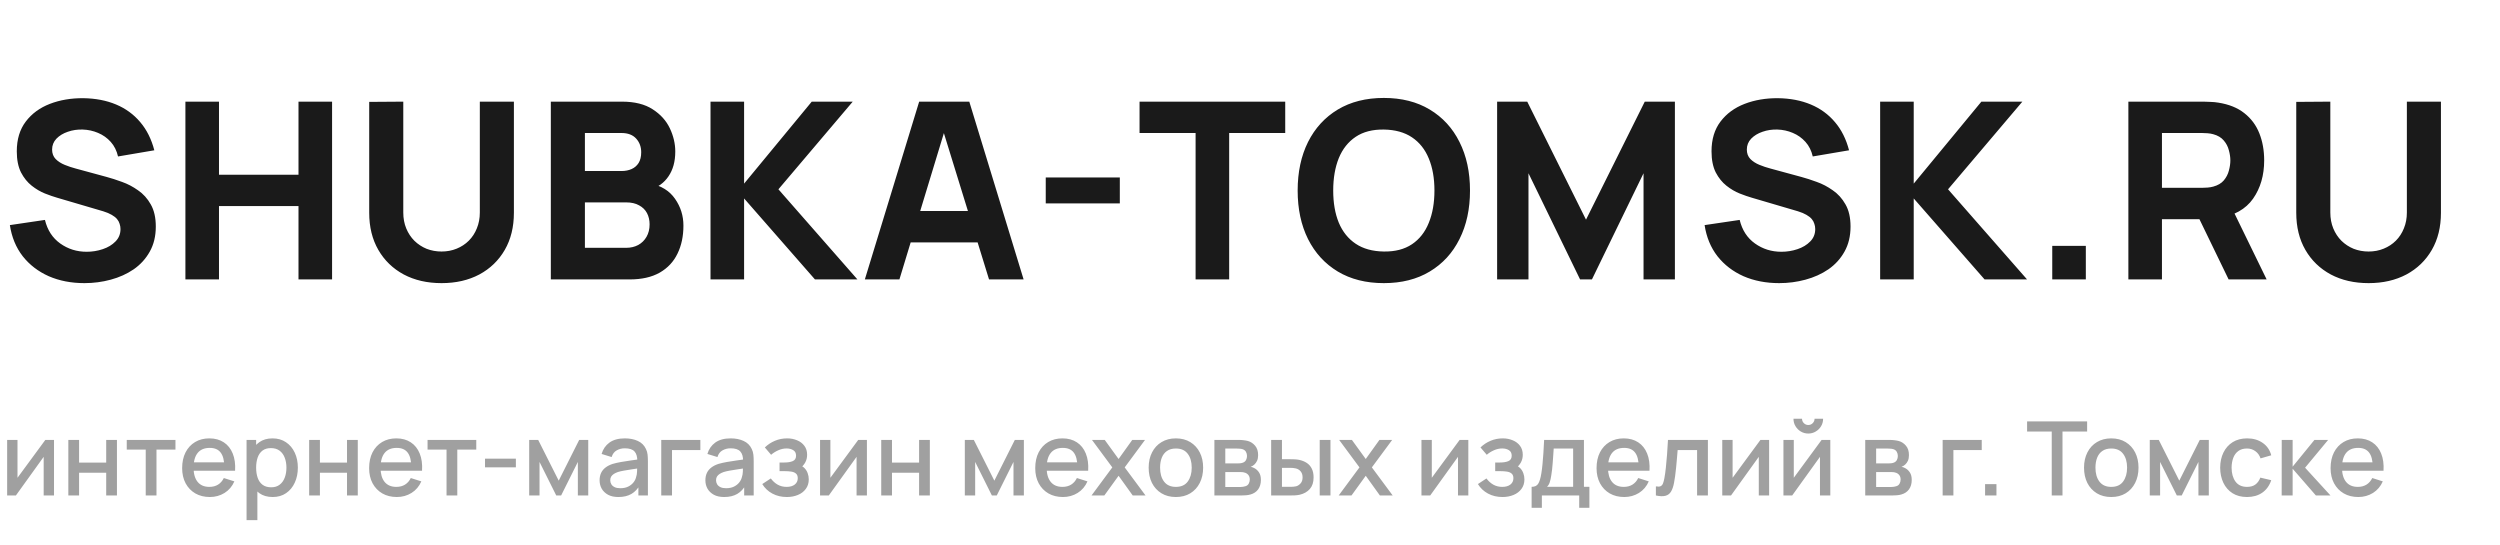
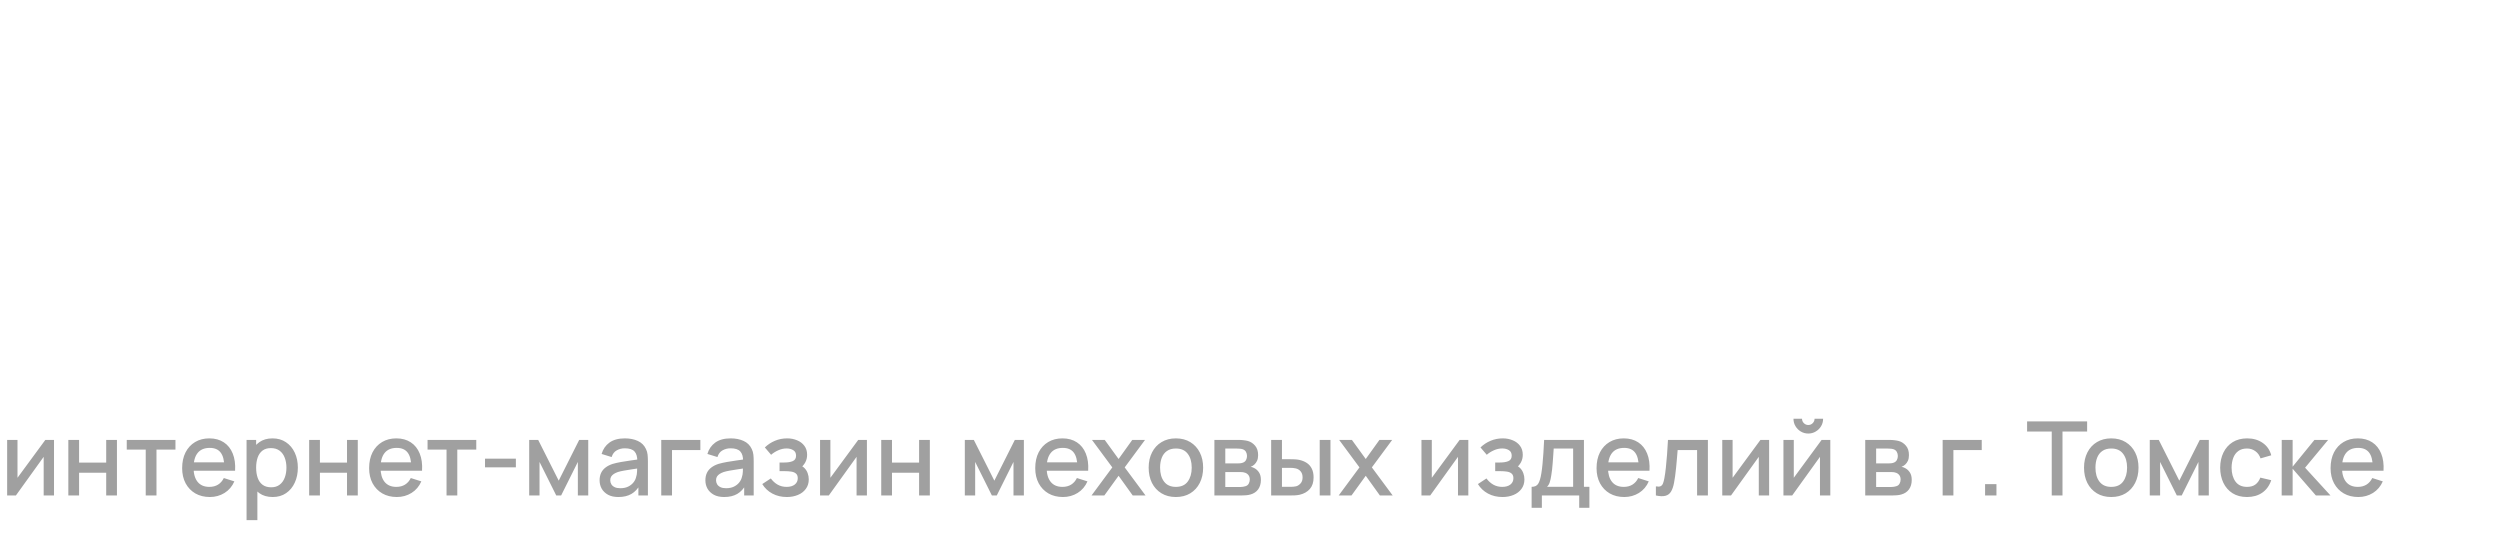
<svg xmlns="http://www.w3.org/2000/svg" width="243" height="53" viewBox="0 0 243 53" fill="none">
-   <path d="M8.208 27.52C6.928 27.52 5.772 27.296 4.74 26.848C3.716 26.392 2.872 25.744 2.208 24.904C1.552 24.056 1.136 23.048 0.96 21.88L4.368 21.376C4.608 22.368 5.104 23.132 5.856 23.668C6.608 24.204 7.464 24.472 8.424 24.472C8.96 24.472 9.48 24.388 9.984 24.22C10.488 24.052 10.9 23.804 11.22 23.476C11.548 23.148 11.712 22.744 11.712 22.264C11.712 22.088 11.684 21.92 11.628 21.76C11.58 21.592 11.496 21.436 11.376 21.292C11.256 21.148 11.084 21.012 10.86 20.884C10.644 20.756 10.368 20.64 10.032 20.536L5.544 19.216C5.208 19.12 4.816 18.984 4.368 18.808C3.928 18.632 3.5 18.38 3.084 18.052C2.668 17.724 2.32 17.292 2.04 16.756C1.768 16.212 1.632 15.528 1.632 14.704C1.632 13.544 1.924 12.58 2.508 11.812C3.092 11.044 3.872 10.472 4.848 10.096C5.824 9.72 6.904 9.536 8.088 9.544C9.28 9.56 10.344 9.764 11.28 10.156C12.216 10.548 13 11.12 13.632 11.872C14.264 12.616 14.72 13.528 15 14.608L11.472 15.208C11.344 14.648 11.108 14.176 10.764 13.792C10.42 13.408 10.008 13.116 9.528 12.916C9.056 12.716 8.56 12.608 8.04 12.592C7.528 12.576 7.044 12.648 6.588 12.808C6.14 12.96 5.772 13.184 5.484 13.48C5.204 13.776 5.064 14.128 5.064 14.536C5.064 14.912 5.18 15.22 5.412 15.46C5.644 15.692 5.936 15.88 6.288 16.024C6.64 16.168 7 16.288 7.368 16.384L10.368 17.2C10.816 17.32 11.312 17.48 11.856 17.68C12.4 17.872 12.92 18.144 13.416 18.496C13.92 18.84 14.332 19.296 14.652 19.864C14.98 20.432 15.144 21.152 15.144 22.024C15.144 22.952 14.948 23.764 14.556 24.46C14.172 25.148 13.652 25.72 12.996 26.176C12.34 26.624 11.596 26.96 10.764 27.184C9.94 27.408 9.088 27.52 8.208 27.52ZM18.022 27.16V9.88H21.286V16.984H29.014V9.88H32.278V27.16H29.014V20.032H21.286V27.16H18.022ZM42.919 27.52C41.527 27.52 40.303 27.24 39.247 26.68C38.191 26.112 37.367 25.316 36.775 24.292C36.183 23.268 35.887 22.064 35.887 20.68V9.904L39.199 9.88V20.656C39.199 21.224 39.295 21.74 39.487 22.204C39.679 22.668 39.943 23.068 40.279 23.404C40.623 23.74 41.019 24 41.467 24.184C41.923 24.36 42.407 24.448 42.919 24.448C43.447 24.448 43.935 24.356 44.383 24.172C44.839 23.988 45.235 23.728 45.571 23.392C45.907 23.056 46.167 22.656 46.351 22.192C46.543 21.728 46.639 21.216 46.639 20.656V9.88H49.951V20.68C49.951 22.064 49.655 23.268 49.063 24.292C48.471 25.316 47.647 26.112 46.591 26.68C45.535 27.24 44.311 27.52 42.919 27.52ZM53.541 27.16V9.88H60.453C61.685 9.88 62.681 10.128 63.441 10.624C64.201 11.112 64.757 11.728 65.109 12.472C65.461 13.216 65.637 13.968 65.637 14.728C65.637 15.696 65.417 16.5 64.977 17.14C64.545 17.78 63.949 18.208 63.189 18.424V17.824C64.269 18.048 65.077 18.548 65.613 19.324C66.157 20.1 66.429 20.968 66.429 21.928C66.429 22.96 66.237 23.868 65.853 24.652C65.477 25.436 64.901 26.052 64.125 26.5C63.349 26.94 62.373 27.16 61.197 27.16H53.541ZM56.853 24.088H60.861C61.301 24.088 61.693 23.996 62.037 23.812C62.381 23.62 62.649 23.356 62.841 23.02C63.041 22.676 63.141 22.272 63.141 21.808C63.141 21.4 63.057 21.036 62.889 20.716C62.721 20.396 62.465 20.144 62.121 19.96C61.785 19.768 61.365 19.672 60.861 19.672H56.853V24.088ZM56.853 16.624H60.405C60.773 16.624 61.101 16.56 61.389 16.432C61.677 16.304 61.905 16.108 62.073 15.844C62.241 15.572 62.325 15.224 62.325 14.8C62.325 14.272 62.161 13.828 61.833 13.468C61.505 13.108 61.029 12.928 60.405 12.928H56.853V16.624ZM69.062 27.16V9.88H72.326V17.848L78.902 9.88H82.886L75.662 18.4L83.342 27.16H79.214L72.326 19.288V27.16H69.062ZM84.063 27.16L89.343 9.88H94.215L99.495 27.16H96.135L91.431 11.92H92.055L87.423 27.16H84.063ZM87.231 23.56V20.512H96.351V23.56H87.231ZM101.646 19.768V17.248H108.846V19.768H101.646ZM116.212 27.16V12.928H110.764V9.88H124.924V12.928H119.476V27.16H116.212ZM134.508 27.52C132.78 27.52 131.288 27.144 130.032 26.392C128.784 25.64 127.82 24.588 127.14 23.236C126.468 21.884 126.132 20.312 126.132 18.52C126.132 16.728 126.468 15.156 127.14 13.804C127.82 12.452 128.784 11.4 130.032 10.648C131.288 9.896 132.78 9.52 134.508 9.52C136.236 9.52 137.724 9.896 138.972 10.648C140.228 11.4 141.192 12.452 141.864 13.804C142.544 15.156 142.884 16.728 142.884 18.52C142.884 20.312 142.544 21.884 141.864 23.236C141.192 24.588 140.228 25.64 138.972 26.392C137.724 27.144 136.236 27.52 134.508 27.52ZM134.508 24.448C135.604 24.464 136.516 24.228 137.244 23.74C137.972 23.252 138.516 22.56 138.876 21.664C139.244 20.768 139.428 19.72 139.428 18.52C139.428 17.32 139.244 16.28 138.876 15.4C138.516 14.52 137.972 13.836 137.244 13.348C136.516 12.86 135.604 12.608 134.508 12.592C133.412 12.576 132.5 12.812 131.772 13.3C131.044 13.788 130.496 14.48 130.128 15.376C129.768 16.272 129.588 17.32 129.588 18.52C129.588 19.72 129.768 20.76 130.128 21.64C130.496 22.52 131.044 23.204 131.772 23.692C132.5 24.18 133.412 24.432 134.508 24.448ZM145.52 27.16V9.88H148.448L154.16 21.352L159.872 9.88H162.8V27.16H159.752V16.84L154.736 27.16H153.584L148.568 16.84V27.16H145.52ZM172.936 27.52C171.656 27.52 170.5 27.296 169.468 26.848C168.444 26.392 167.6 25.744 166.936 24.904C166.28 24.056 165.864 23.048 165.688 21.88L169.096 21.376C169.336 22.368 169.832 23.132 170.584 23.668C171.336 24.204 172.192 24.472 173.152 24.472C173.688 24.472 174.208 24.388 174.712 24.22C175.216 24.052 175.628 23.804 175.948 23.476C176.276 23.148 176.44 22.744 176.44 22.264C176.44 22.088 176.412 21.92 176.356 21.76C176.308 21.592 176.224 21.436 176.104 21.292C175.984 21.148 175.812 21.012 175.588 20.884C175.372 20.756 175.096 20.64 174.76 20.536L170.272 19.216C169.936 19.12 169.544 18.984 169.096 18.808C168.656 18.632 168.228 18.38 167.812 18.052C167.396 17.724 167.048 17.292 166.768 16.756C166.496 16.212 166.36 15.528 166.36 14.704C166.36 13.544 166.652 12.58 167.236 11.812C167.82 11.044 168.6 10.472 169.576 10.096C170.552 9.72 171.632 9.536 172.816 9.544C174.008 9.56 175.072 9.764 176.008 10.156C176.944 10.548 177.728 11.12 178.36 11.872C178.992 12.616 179.448 13.528 179.728 14.608L176.2 15.208C176.072 14.648 175.836 14.176 175.492 13.792C175.148 13.408 174.736 13.116 174.256 12.916C173.784 12.716 173.288 12.608 172.768 12.592C172.256 12.576 171.772 12.648 171.316 12.808C170.868 12.96 170.5 13.184 170.212 13.48C169.932 13.776 169.792 14.128 169.792 14.536C169.792 14.912 169.908 15.22 170.14 15.46C170.372 15.692 170.664 15.88 171.016 16.024C171.368 16.168 171.728 16.288 172.096 16.384L175.096 17.2C175.544 17.32 176.04 17.48 176.584 17.68C177.128 17.872 177.648 18.144 178.144 18.496C178.648 18.84 179.06 19.296 179.38 19.864C179.708 20.432 179.872 21.152 179.872 22.024C179.872 22.952 179.676 23.764 179.284 24.46C178.9 25.148 178.38 25.72 177.724 26.176C177.068 26.624 176.324 26.96 175.492 27.184C174.668 27.408 173.816 27.52 172.936 27.52ZM182.75 27.16V9.88H186.014V17.848L192.59 9.88H196.574L189.35 18.4L197.03 27.16H192.902L186.014 19.288V27.16H182.75ZM199.479 27.16V23.896H202.743V27.16H199.479ZM206.878 27.16V9.88H214.174C214.342 9.88 214.566 9.888 214.846 9.904C215.134 9.912 215.39 9.936 215.614 9.976C216.646 10.136 217.49 10.476 218.146 10.996C218.81 11.516 219.298 12.172 219.61 12.964C219.922 13.748 220.078 14.624 220.078 15.592C220.078 17.04 219.718 18.28 218.998 19.312C218.278 20.336 217.15 20.968 215.614 21.208L214.174 21.304H210.142V27.16H206.878ZM216.622 27.16L213.214 20.128L216.574 19.48L220.318 27.16H216.622ZM210.142 18.256H214.03C214.198 18.256 214.382 18.248 214.582 18.232C214.782 18.216 214.966 18.184 215.134 18.136C215.574 18.016 215.914 17.816 216.154 17.536C216.394 17.248 216.558 16.932 216.646 16.588C216.742 16.236 216.79 15.904 216.79 15.592C216.79 15.28 216.742 14.952 216.646 14.608C216.558 14.256 216.394 13.94 216.154 13.66C215.914 13.372 215.574 13.168 215.134 13.048C214.966 13 214.782 12.968 214.582 12.952C214.382 12.936 214.198 12.928 214.03 12.928H210.142V18.256ZM230.228 27.52C228.836 27.52 227.612 27.24 226.556 26.68C225.5 26.112 224.676 25.316 224.084 24.292C223.492 23.268 223.196 22.064 223.196 20.68V9.904L226.508 9.88V20.656C226.508 21.224 226.604 21.74 226.796 22.204C226.988 22.668 227.252 23.068 227.588 23.404C227.932 23.74 228.328 24 228.776 24.184C229.232 24.36 229.716 24.448 230.228 24.448C230.756 24.448 231.244 24.356 231.692 24.172C232.148 23.988 232.544 23.728 232.88 23.392C233.216 23.056 233.476 22.656 233.66 22.192C233.852 21.728 233.948 21.216 233.948 20.656V9.88H237.26V20.68C237.26 22.064 236.964 23.268 236.372 24.292C235.78 25.316 234.956 26.112 233.9 26.68C232.844 27.24 231.62 27.52 230.228 27.52Z" fill="#1A1A1A" />
  <path d="M5.25 42.76V48.16H4.245V44.405L1.545 48.16H0.695V42.76H1.7V46.44L4.405 42.76H5.25ZM6.642 48.16V42.76H7.687V44.965H10.322V42.76H11.367V48.16H10.322V45.95H7.687V48.16H6.642ZM14.165 48.16V43.7H12.32V42.76H17.055V43.7H15.21V48.16H14.165ZM20.4 48.31C19.863 48.31 19.391 48.194 18.985 47.96C18.581 47.724 18.266 47.395 18.04 46.975C17.816 46.552 17.705 46.062 17.705 45.505C17.705 44.915 17.815 44.404 18.035 43.97C18.258 43.537 18.568 43.202 18.965 42.965C19.361 42.728 19.823 42.61 20.35 42.61C20.9 42.61 21.368 42.739 21.755 42.995C22.141 43.248 22.43 43.61 22.62 44.08C22.813 44.55 22.89 45.108 22.85 45.755H21.805V45.375C21.798 44.748 21.678 44.285 21.445 43.985C21.215 43.685 20.863 43.535 20.39 43.535C19.866 43.535 19.473 43.7 19.21 44.03C18.946 44.36 18.815 44.837 18.815 45.46C18.815 46.053 18.946 46.514 19.21 46.84C19.473 47.163 19.853 47.325 20.35 47.325C20.676 47.325 20.958 47.252 21.195 47.105C21.435 46.955 21.621 46.742 21.755 46.465L22.78 46.79C22.57 47.273 22.251 47.648 21.825 47.915C21.398 48.178 20.923 48.31 20.4 48.31ZM18.475 45.755V44.94H22.33V45.755H18.475ZM26.506 48.31C25.99 48.31 25.556 48.185 25.206 47.935C24.857 47.682 24.591 47.34 24.412 46.91C24.232 46.48 24.142 45.995 24.142 45.455C24.142 44.915 24.23 44.43 24.407 44C24.587 43.57 24.85 43.232 25.197 42.985C25.547 42.735 25.977 42.61 26.486 42.61C26.993 42.61 27.43 42.735 27.797 42.985C28.166 43.232 28.451 43.57 28.651 44C28.852 44.427 28.951 44.912 28.951 45.455C28.951 45.995 28.852 46.482 28.651 46.915C28.455 47.345 28.173 47.685 27.806 47.935C27.443 48.185 27.01 48.31 26.506 48.31ZM23.966 50.56V42.76H24.896V46.645H25.017V50.56H23.966ZM26.361 47.365C26.695 47.365 26.97 47.28 27.186 47.11C27.407 46.94 27.57 46.712 27.677 46.425C27.787 46.135 27.841 45.812 27.841 45.455C27.841 45.102 27.787 44.782 27.677 44.495C27.57 44.209 27.405 43.98 27.181 43.81C26.958 43.64 26.673 43.555 26.326 43.555C26 43.555 25.73 43.635 25.517 43.795C25.306 43.955 25.15 44.178 25.047 44.465C24.947 44.752 24.896 45.082 24.896 45.455C24.896 45.828 24.947 46.158 25.047 46.445C25.146 46.732 25.305 46.957 25.521 47.12C25.738 47.283 26.018 47.365 26.361 47.365ZM30.05 48.16V42.76H31.096V44.965H33.73V42.76H34.776V48.16H33.73V45.95H31.096V48.16H30.05ZM38.574 48.31C38.037 48.31 37.565 48.194 37.158 47.96C36.755 47.724 36.44 47.395 36.214 46.975C35.99 46.552 35.879 46.062 35.879 45.505C35.879 44.915 35.989 44.404 36.209 43.97C36.432 43.537 36.742 43.202 37.139 42.965C37.535 42.728 37.997 42.61 38.523 42.61C39.074 42.61 39.542 42.739 39.928 42.995C40.315 43.248 40.603 43.61 40.794 44.08C40.987 44.55 41.063 45.108 41.023 45.755H39.978V45.375C39.972 44.748 39.852 44.285 39.618 43.985C39.389 43.685 39.037 43.535 38.563 43.535C38.04 43.535 37.647 43.7 37.383 44.03C37.12 44.36 36.989 44.837 36.989 45.46C36.989 46.053 37.12 46.514 37.383 46.84C37.647 47.163 38.027 47.325 38.523 47.325C38.85 47.325 39.132 47.252 39.368 47.105C39.608 46.955 39.795 46.742 39.928 46.465L40.953 46.79C40.743 47.273 40.425 47.648 39.998 47.915C39.572 48.178 39.097 48.31 38.574 48.31ZM36.648 45.755V44.94H40.504V45.755H36.648ZM43.404 48.16V43.7H41.559V42.76H46.294V43.7H44.449V48.16H43.404ZM47.143 45.425V44.585H50.143V45.425H47.143ZM51.437 48.16V42.76H52.312L54.307 46.72L56.297 42.76H57.177V48.16H56.167V44.9L54.542 48.16H54.067L52.442 44.9V48.16H51.437ZM60.106 48.31C59.706 48.31 59.371 48.237 59.101 48.09C58.831 47.94 58.626 47.743 58.486 47.5C58.349 47.254 58.281 46.983 58.281 46.69C58.281 46.417 58.329 46.177 58.426 45.97C58.523 45.764 58.666 45.589 58.856 45.445C59.046 45.298 59.279 45.18 59.556 45.09C59.796 45.02 60.068 44.959 60.371 44.905C60.674 44.852 60.992 44.802 61.326 44.755C61.663 44.709 61.996 44.662 62.326 44.615L61.946 44.825C61.953 44.402 61.862 44.089 61.676 43.885C61.492 43.678 61.176 43.575 60.726 43.575C60.443 43.575 60.182 43.642 59.946 43.775C59.709 43.905 59.544 44.122 59.451 44.425L58.476 44.125C58.609 43.662 58.862 43.294 59.236 43.02C59.612 42.747 60.112 42.61 60.736 42.61C61.219 42.61 61.639 42.694 61.996 42.86C62.356 43.023 62.619 43.283 62.786 43.64C62.873 43.817 62.926 44.004 62.946 44.2C62.966 44.397 62.976 44.608 62.976 44.835V48.16H62.051V46.925L62.231 47.085C62.008 47.498 61.722 47.807 61.376 48.01C61.032 48.21 60.609 48.31 60.106 48.31ZM60.291 47.455C60.587 47.455 60.843 47.404 61.056 47.3C61.269 47.194 61.441 47.059 61.571 46.895C61.701 46.732 61.786 46.562 61.826 46.385C61.883 46.225 61.914 46.045 61.921 45.845C61.931 45.645 61.936 45.485 61.936 45.365L62.276 45.49C61.946 45.54 61.646 45.585 61.376 45.625C61.106 45.665 60.861 45.705 60.641 45.745C60.424 45.782 60.231 45.827 60.061 45.88C59.917 45.93 59.789 45.99 59.676 46.06C59.566 46.13 59.477 46.215 59.411 46.315C59.347 46.415 59.316 46.537 59.316 46.68C59.316 46.82 59.351 46.95 59.421 47.07C59.491 47.187 59.597 47.28 59.741 47.35C59.884 47.42 60.068 47.455 60.291 47.455ZM64.274 48.16V42.76H68.074V43.745H65.319V48.16H64.274ZM70.389 48.31C69.989 48.31 69.654 48.237 69.384 48.09C69.114 47.94 68.909 47.743 68.769 47.5C68.632 47.254 68.564 46.983 68.564 46.69C68.564 46.417 68.612 46.177 68.709 45.97C68.806 45.764 68.949 45.589 69.139 45.445C69.329 45.298 69.562 45.18 69.839 45.09C70.079 45.02 70.351 44.959 70.654 44.905C70.957 44.852 71.276 44.802 71.609 44.755C71.946 44.709 72.279 44.662 72.609 44.615L72.229 44.825C72.236 44.402 72.146 44.089 71.959 43.885C71.776 43.678 71.459 43.575 71.009 43.575C70.726 43.575 70.466 43.642 70.229 43.775C69.992 43.905 69.827 44.122 69.734 44.425L68.759 44.125C68.892 43.662 69.146 43.294 69.519 43.02C69.896 42.747 70.396 42.61 71.019 42.61C71.502 42.61 71.922 42.694 72.279 42.86C72.639 43.023 72.902 43.283 73.069 43.64C73.156 43.817 73.209 44.004 73.229 44.2C73.249 44.397 73.259 44.608 73.259 44.835V48.16H72.334V46.925L72.514 47.085C72.291 47.498 72.006 47.807 71.659 48.01C71.316 48.21 70.892 48.31 70.389 48.31ZM70.574 47.455C70.871 47.455 71.126 47.404 71.339 47.3C71.552 47.194 71.724 47.059 71.854 46.895C71.984 46.732 72.069 46.562 72.109 46.385C72.166 46.225 72.197 46.045 72.204 45.845C72.214 45.645 72.219 45.485 72.219 45.365L72.559 45.49C72.229 45.54 71.929 45.585 71.659 45.625C71.389 45.665 71.144 45.705 70.924 45.745C70.707 45.782 70.514 45.827 70.344 45.88C70.201 45.93 70.072 45.99 69.959 46.06C69.849 46.13 69.761 46.215 69.694 46.315C69.631 46.415 69.599 46.537 69.599 46.68C69.599 46.82 69.634 46.95 69.704 47.07C69.774 47.187 69.881 47.28 70.024 47.35C70.167 47.42 70.351 47.455 70.574 47.455ZM76.482 48.31C75.959 48.31 75.489 48.199 75.072 47.975C74.659 47.752 74.332 47.444 74.092 47.05L74.922 46.505C75.116 46.765 75.339 46.967 75.592 47.11C75.849 47.254 76.137 47.325 76.457 47.325C76.791 47.325 77.054 47.25 77.247 47.1C77.444 46.947 77.542 46.742 77.542 46.485C77.542 46.282 77.486 46.132 77.372 46.035C77.262 45.935 77.109 45.87 76.912 45.84C76.719 45.81 76.499 45.795 76.252 45.795H75.772V44.955H76.252C76.579 44.955 76.847 44.91 77.057 44.82C77.271 44.727 77.377 44.552 77.377 44.295C77.377 44.045 77.286 43.865 77.102 43.755C76.922 43.645 76.707 43.59 76.457 43.59C76.177 43.59 75.906 43.65 75.642 43.77C75.379 43.887 75.149 44.032 74.952 44.205L74.342 43.49C74.629 43.214 74.956 42.998 75.322 42.845C75.692 42.688 76.089 42.61 76.512 42.61C76.859 42.61 77.179 42.672 77.472 42.795C77.769 42.915 78.006 43.093 78.182 43.33C78.362 43.567 78.452 43.858 78.452 44.205C78.452 44.475 78.392 44.722 78.272 44.945C78.152 45.169 77.969 45.372 77.722 45.555L77.692 45.2C77.896 45.264 78.066 45.365 78.202 45.505C78.339 45.645 78.441 45.81 78.507 46C78.577 46.187 78.612 46.385 78.612 46.595C78.612 46.959 78.516 47.269 78.322 47.525C78.132 47.782 77.876 47.977 77.552 48.11C77.229 48.243 76.872 48.31 76.482 48.31ZM84.264 42.76V48.16H83.259V44.405L80.559 48.16H79.709V42.76H80.714V46.44L83.419 42.76H84.264ZM85.656 48.16V42.76H86.701V44.965H89.336V42.76H90.381V48.16H89.336V45.95H86.701V48.16H85.656ZM93.781 48.16V42.76H94.656L96.651 46.72L98.641 42.76H99.521V48.16H98.511V44.9L96.886 48.16H96.411L94.786 44.9V48.16H93.781ZM103.32 48.31C102.783 48.31 102.311 48.194 101.905 47.96C101.501 47.724 101.186 47.395 100.96 46.975C100.736 46.552 100.625 46.062 100.625 45.505C100.625 44.915 100.735 44.404 100.955 43.97C101.178 43.537 101.488 43.202 101.885 42.965C102.281 42.728 102.743 42.61 103.27 42.61C103.82 42.61 104.288 42.739 104.675 42.995C105.061 43.248 105.35 43.61 105.54 44.08C105.733 44.55 105.81 45.108 105.77 45.755H104.725V45.375C104.718 44.748 104.598 44.285 104.365 43.985C104.135 43.685 103.783 43.535 103.31 43.535C102.786 43.535 102.393 43.7 102.13 44.03C101.866 44.36 101.735 44.837 101.735 45.46C101.735 46.053 101.866 46.514 102.13 46.84C102.393 47.163 102.773 47.325 103.27 47.325C103.596 47.325 103.878 47.252 104.115 47.105C104.355 46.955 104.541 46.742 104.675 46.465L105.7 46.79C105.49 47.273 105.171 47.648 104.745 47.915C104.318 48.178 103.843 48.31 103.32 48.31ZM101.395 45.755V44.94H105.25V45.755H101.395ZM106.096 48.16L108.116 45.43L106.141 42.76H107.381L108.726 44.615L110.056 42.76H111.296L109.321 45.43L111.346 48.16H110.101L108.726 46.245L107.341 48.16H106.096ZM114.295 48.31C113.755 48.31 113.287 48.188 112.89 47.945C112.493 47.702 112.187 47.367 111.97 46.94C111.757 46.51 111.65 46.015 111.65 45.455C111.65 44.892 111.76 44.397 111.98 43.97C112.2 43.54 112.508 43.207 112.905 42.97C113.302 42.73 113.765 42.61 114.295 42.61C114.835 42.61 115.303 42.732 115.7 42.975C116.097 43.218 116.403 43.553 116.62 43.98C116.837 44.407 116.945 44.898 116.945 45.455C116.945 46.019 116.835 46.515 116.615 46.945C116.398 47.372 116.092 47.707 115.695 47.95C115.298 48.19 114.832 48.31 114.295 48.31ZM114.295 47.325C114.812 47.325 115.197 47.152 115.45 46.805C115.707 46.455 115.835 46.005 115.835 45.455C115.835 44.892 115.705 44.442 115.445 44.105C115.188 43.765 114.805 43.595 114.295 43.595C113.945 43.595 113.657 43.675 113.43 43.835C113.203 43.992 113.035 44.21 112.925 44.49C112.815 44.767 112.76 45.089 112.76 45.455C112.76 46.022 112.89 46.475 113.15 46.815C113.41 47.155 113.792 47.325 114.295 47.325ZM118.039 48.16V42.76H120.414C120.57 42.76 120.727 42.77 120.884 42.79C121.04 42.807 121.179 42.832 121.299 42.865C121.572 42.942 121.805 43.095 121.999 43.325C122.192 43.552 122.289 43.855 122.289 44.235C122.289 44.452 122.255 44.635 122.189 44.785C122.122 44.932 122.03 45.059 121.914 45.165C121.86 45.212 121.804 45.254 121.744 45.29C121.684 45.327 121.624 45.355 121.564 45.375C121.687 45.395 121.809 45.438 121.929 45.505C122.112 45.602 122.262 45.742 122.379 45.925C122.499 46.105 122.559 46.347 122.559 46.65C122.559 47.014 122.47 47.319 122.294 47.565C122.117 47.809 121.867 47.975 121.544 48.065C121.417 48.102 121.274 48.127 121.114 48.14C120.957 48.154 120.8 48.16 120.644 48.16H118.039ZM119.099 47.335H120.579C120.649 47.335 120.729 47.328 120.819 47.315C120.909 47.302 120.989 47.283 121.059 47.26C121.209 47.214 121.315 47.129 121.379 47.005C121.445 46.882 121.479 46.75 121.479 46.61C121.479 46.42 121.429 46.269 121.329 46.155C121.229 46.038 121.102 45.964 120.949 45.93C120.882 45.907 120.809 45.894 120.729 45.89C120.649 45.887 120.58 45.885 120.524 45.885H119.099V47.335ZM119.099 45.045H120.269C120.365 45.045 120.464 45.04 120.564 45.03C120.664 45.017 120.75 44.995 120.824 44.965C120.954 44.915 121.05 44.832 121.114 44.715C121.177 44.595 121.209 44.465 121.209 44.325C121.209 44.172 121.174 44.035 121.104 43.915C121.034 43.795 120.929 43.712 120.789 43.665C120.692 43.632 120.58 43.614 120.454 43.61C120.33 43.603 120.252 43.6 120.219 43.6H119.099V45.045ZM123.556 48.16V42.76H124.606V44.635H125.316C125.47 44.635 125.635 44.639 125.811 44.645C125.988 44.652 126.138 44.669 126.261 44.695C126.551 44.755 126.803 44.855 127.016 44.995C127.23 45.135 127.393 45.322 127.506 45.555C127.623 45.785 127.681 46.069 127.681 46.405C127.681 46.875 127.56 47.25 127.316 47.53C127.073 47.807 126.743 47.993 126.326 48.09C126.193 48.12 126.035 48.14 125.851 48.15C125.671 48.157 125.505 48.16 125.351 48.16H123.556ZM124.606 47.32H125.411C125.498 47.32 125.595 47.317 125.701 47.31C125.808 47.303 125.906 47.288 125.996 47.265C126.153 47.218 126.295 47.123 126.421 46.98C126.548 46.837 126.611 46.645 126.611 46.405C126.611 46.158 126.548 45.962 126.421 45.815C126.298 45.669 126.141 45.574 125.951 45.53C125.865 45.507 125.773 45.492 125.676 45.485C125.583 45.478 125.495 45.475 125.411 45.475H124.606V47.32ZM128.276 48.16V42.76H129.321V48.16H128.276ZM130.12 48.16L132.14 45.43L130.165 42.76H131.405L132.75 44.615L134.08 42.76H135.32L133.345 45.43L135.37 48.16H134.125L132.75 46.245L131.365 48.16H130.12ZM142.721 42.76V48.16H141.716V44.405L139.016 48.16H138.166V42.76H139.171V46.44L141.876 42.76H142.721ZM146.043 48.31C145.52 48.31 145.05 48.199 144.633 47.975C144.22 47.752 143.893 47.444 143.653 47.05L144.483 46.505C144.676 46.765 144.9 46.967 145.153 47.11C145.41 47.254 145.698 47.325 146.018 47.325C146.351 47.325 146.615 47.25 146.808 47.1C147.005 46.947 147.103 46.742 147.103 46.485C147.103 46.282 147.046 46.132 146.933 46.035C146.823 45.935 146.67 45.87 146.473 45.84C146.28 45.81 146.06 45.795 145.813 45.795H145.333V44.955H145.813C146.14 44.955 146.408 44.91 146.618 44.82C146.831 44.727 146.938 44.552 146.938 44.295C146.938 44.045 146.846 43.865 146.663 43.755C146.483 43.645 146.268 43.59 146.018 43.59C145.738 43.59 145.466 43.65 145.203 43.77C144.94 43.887 144.71 44.032 144.513 44.205L143.903 43.49C144.19 43.214 144.516 42.998 144.883 42.845C145.253 42.688 145.65 42.61 146.073 42.61C146.42 42.61 146.74 42.672 147.033 42.795C147.33 42.915 147.566 43.093 147.743 43.33C147.923 43.567 148.013 43.858 148.013 44.205C148.013 44.475 147.953 44.722 147.833 44.945C147.713 45.169 147.53 45.372 147.283 45.555L147.253 45.2C147.456 45.264 147.626 45.365 147.763 45.505C147.9 45.645 148.001 45.81 148.068 46C148.138 46.187 148.173 46.385 148.173 46.595C148.173 46.959 148.076 47.269 147.883 47.525C147.693 47.782 147.436 47.977 147.113 48.11C146.79 48.243 146.433 48.31 146.043 48.31ZM148.874 49.36V47.32C149.171 47.32 149.383 47.222 149.509 47.025C149.639 46.825 149.743 46.487 149.819 46.01C149.866 45.72 149.904 45.412 149.934 45.085C149.968 44.758 149.996 44.405 150.019 44.025C150.043 43.642 150.066 43.22 150.089 42.76H153.959V47.32H154.489V49.36H153.499V48.16H149.869V49.36H148.874ZM150.369 47.32H152.909V43.6H151.019C151.006 43.82 150.991 44.047 150.974 44.28C150.961 44.514 150.944 44.745 150.924 44.975C150.908 45.205 150.888 45.425 150.864 45.635C150.841 45.845 150.814 46.035 150.784 46.205C150.744 46.468 150.696 46.688 150.639 46.865C150.586 47.042 150.496 47.194 150.369 47.32ZM157.88 48.31C157.343 48.31 156.872 48.194 156.465 47.96C156.062 47.724 155.747 47.395 155.52 46.975C155.297 46.552 155.185 46.062 155.185 45.505C155.185 44.915 155.295 44.404 155.515 43.97C155.738 43.537 156.048 43.202 156.445 42.965C156.842 42.728 157.303 42.61 157.83 42.61C158.38 42.61 158.848 42.739 159.235 42.995C159.622 43.248 159.91 43.61 160.1 44.08C160.293 44.55 160.37 45.108 160.33 45.755H159.285V45.375C159.278 44.748 159.158 44.285 158.925 43.985C158.695 43.685 158.343 43.535 157.87 43.535C157.347 43.535 156.953 43.7 156.69 44.03C156.427 44.36 156.295 44.837 156.295 45.46C156.295 46.053 156.427 46.514 156.69 46.84C156.953 47.163 157.333 47.325 157.83 47.325C158.157 47.325 158.438 47.252 158.675 47.105C158.915 46.955 159.102 46.742 159.235 46.465L160.26 46.79C160.05 47.273 159.732 47.648 159.305 47.915C158.878 48.178 158.403 48.31 157.88 48.31ZM155.955 45.755V44.94H159.81V45.755H155.955ZM160.952 48.16V47.275C161.152 47.312 161.304 47.307 161.407 47.26C161.514 47.21 161.592 47.12 161.642 46.99C161.695 46.86 161.74 46.692 161.777 46.485C161.834 46.182 161.882 45.837 161.922 45.45C161.965 45.06 162.004 44.639 162.037 44.185C162.07 43.732 162.1 43.257 162.127 42.76H166.007V48.16H164.957V43.745H163.067C163.047 44.008 163.024 44.288 162.997 44.585C162.974 44.879 162.947 45.17 162.917 45.46C162.887 45.75 162.855 46.022 162.822 46.275C162.789 46.529 162.754 46.745 162.717 46.925C162.65 47.285 162.552 47.572 162.422 47.785C162.295 47.995 162.115 48.13 161.882 48.19C161.649 48.254 161.339 48.243 160.952 48.16ZM171.959 42.76V48.16H170.954V44.405L168.254 48.16H167.404V42.76H168.409V46.44L171.114 42.76H171.959ZM175.766 42.14C175.503 42.14 175.261 42.075 175.041 41.945C174.825 41.815 174.651 41.642 174.521 41.425C174.391 41.209 174.326 40.967 174.326 40.7H175.156C175.156 40.867 175.216 41.01 175.336 41.13C175.456 41.25 175.6 41.31 175.766 41.31C175.936 41.31 176.08 41.25 176.196 41.13C176.316 41.01 176.376 40.867 176.376 40.7H177.206C177.206 40.967 177.141 41.209 177.011 41.425C176.881 41.642 176.706 41.815 176.486 41.945C176.27 42.075 176.03 42.14 175.766 42.14ZM177.906 42.76V48.16H176.901V44.405L174.201 48.16H173.351V42.76H174.356V46.44L177.061 42.76H177.906ZM181.3 48.16V42.76H183.675C183.832 42.76 183.989 42.77 184.145 42.79C184.302 42.807 184.44 42.832 184.56 42.865C184.834 42.942 185.067 43.095 185.26 43.325C185.454 43.552 185.55 43.855 185.55 44.235C185.55 44.452 185.517 44.635 185.45 44.785C185.384 44.932 185.292 45.059 185.175 45.165C185.122 45.212 185.065 45.254 185.005 45.29C184.945 45.327 184.885 45.355 184.825 45.375C184.949 45.395 185.07 45.438 185.19 45.505C185.374 45.602 185.524 45.742 185.64 45.925C185.76 46.105 185.82 46.347 185.82 46.65C185.82 47.014 185.732 47.319 185.555 47.565C185.379 47.809 185.129 47.975 184.805 48.065C184.679 48.102 184.535 48.127 184.375 48.14C184.219 48.154 184.062 48.16 183.905 48.16H181.3ZM182.36 47.335H183.84C183.91 47.335 183.99 47.328 184.08 47.315C184.17 47.302 184.25 47.283 184.32 47.26C184.47 47.214 184.577 47.129 184.64 47.005C184.707 46.882 184.74 46.75 184.74 46.61C184.74 46.42 184.69 46.269 184.59 46.155C184.49 46.038 184.364 45.964 184.21 45.93C184.144 45.907 184.07 45.894 183.99 45.89C183.91 45.887 183.842 45.885 183.785 45.885H182.36V47.335ZM182.36 45.045H183.53C183.627 45.045 183.725 45.04 183.825 45.03C183.925 45.017 184.012 44.995 184.085 44.965C184.215 44.915 184.312 44.832 184.375 44.715C184.439 44.595 184.47 44.465 184.47 44.325C184.47 44.172 184.435 44.035 184.365 43.915C184.295 43.795 184.19 43.712 184.05 43.665C183.954 43.632 183.842 43.614 183.715 43.61C183.592 43.603 183.514 43.6 183.48 43.6H182.36V45.045ZM188.825 48.16V42.76H192.625V43.745H189.87V48.16H188.825ZM192.95 48.16V47.055H194.055V48.16H192.95ZM199.429 48.16V41.945H197.034V40.96H202.869V41.945H200.474V48.16H199.429ZM205.213 48.31C204.673 48.31 204.205 48.188 203.808 47.945C203.411 47.702 203.105 47.367 202.888 46.94C202.675 46.51 202.568 46.015 202.568 45.455C202.568 44.892 202.678 44.397 202.898 43.97C203.118 43.54 203.426 43.207 203.823 42.97C204.22 42.73 204.683 42.61 205.213 42.61C205.753 42.61 206.221 42.732 206.618 42.975C207.015 43.218 207.321 43.553 207.538 43.98C207.755 44.407 207.863 44.898 207.863 45.455C207.863 46.019 207.753 46.515 207.533 46.945C207.316 47.372 207.01 47.707 206.613 47.95C206.216 48.19 205.75 48.31 205.213 48.31ZM205.213 47.325C205.73 47.325 206.115 47.152 206.368 46.805C206.625 46.455 206.753 46.005 206.753 45.455C206.753 44.892 206.623 44.442 206.363 44.105C206.106 43.765 205.723 43.595 205.213 43.595C204.863 43.595 204.575 43.675 204.348 43.835C204.121 43.992 203.953 44.21 203.843 44.49C203.733 44.767 203.678 45.089 203.678 45.455C203.678 46.022 203.808 46.475 204.068 46.815C204.328 47.155 204.71 47.325 205.213 47.325ZM208.957 48.16V42.76H209.832L211.827 46.72L213.817 42.76H214.697V48.16H213.687V44.9L212.062 48.16H211.587L209.962 44.9V48.16H208.957ZM218.41 48.31C217.857 48.31 217.387 48.187 217 47.94C216.614 47.694 216.317 47.355 216.11 46.925C215.907 46.495 215.804 46.007 215.8 45.46C215.804 44.904 215.91 44.412 216.12 43.985C216.33 43.555 216.63 43.218 217.02 42.975C217.41 42.732 217.879 42.61 218.425 42.61C219.015 42.61 219.519 42.757 219.935 43.05C220.355 43.343 220.632 43.745 220.765 44.255L219.725 44.555C219.622 44.252 219.452 44.017 219.215 43.85C218.982 43.68 218.714 43.595 218.41 43.595C218.067 43.595 217.785 43.677 217.565 43.84C217.345 44 217.182 44.22 217.075 44.5C216.969 44.78 216.914 45.1 216.91 45.46C216.914 46.017 217.04 46.467 217.29 46.81C217.544 47.154 217.917 47.325 218.41 47.325C218.747 47.325 219.019 47.248 219.225 47.095C219.435 46.938 219.595 46.715 219.705 46.425L220.765 46.675C220.589 47.202 220.297 47.607 219.89 47.89C219.484 48.17 218.99 48.31 218.41 48.31ZM221.779 48.16L221.784 42.76H222.844V45.36L224.964 42.76H226.294L224.054 45.46L226.524 48.16H225.104L222.844 45.56V48.16H221.779ZM229.228 48.31C228.691 48.31 228.219 48.194 227.813 47.96C227.409 47.724 227.094 47.395 226.868 46.975C226.644 46.552 226.533 46.062 226.533 45.505C226.533 44.915 226.643 44.404 226.863 43.97C227.086 43.537 227.396 43.202 227.793 42.965C228.189 42.728 228.651 42.61 229.178 42.61C229.728 42.61 230.196 42.739 230.583 42.995C230.969 43.248 231.258 43.61 231.448 44.08C231.641 44.55 231.718 45.108 231.678 45.755H230.633V45.375C230.626 44.748 230.506 44.285 230.273 43.985C230.043 43.685 229.691 43.535 229.218 43.535C228.694 43.535 228.301 43.7 228.038 44.03C227.774 44.36 227.643 44.837 227.643 45.46C227.643 46.053 227.774 46.514 228.038 46.84C228.301 47.163 228.681 47.325 229.178 47.325C229.504 47.325 229.786 47.252 230.023 47.105C230.263 46.955 230.449 46.742 230.583 46.465L231.608 46.79C231.398 47.273 231.079 47.648 230.653 47.915C230.226 48.178 229.751 48.31 229.228 48.31ZM227.303 45.755V44.94H231.158V45.755H227.303Z" fill="#A0A0A0" />
</svg>